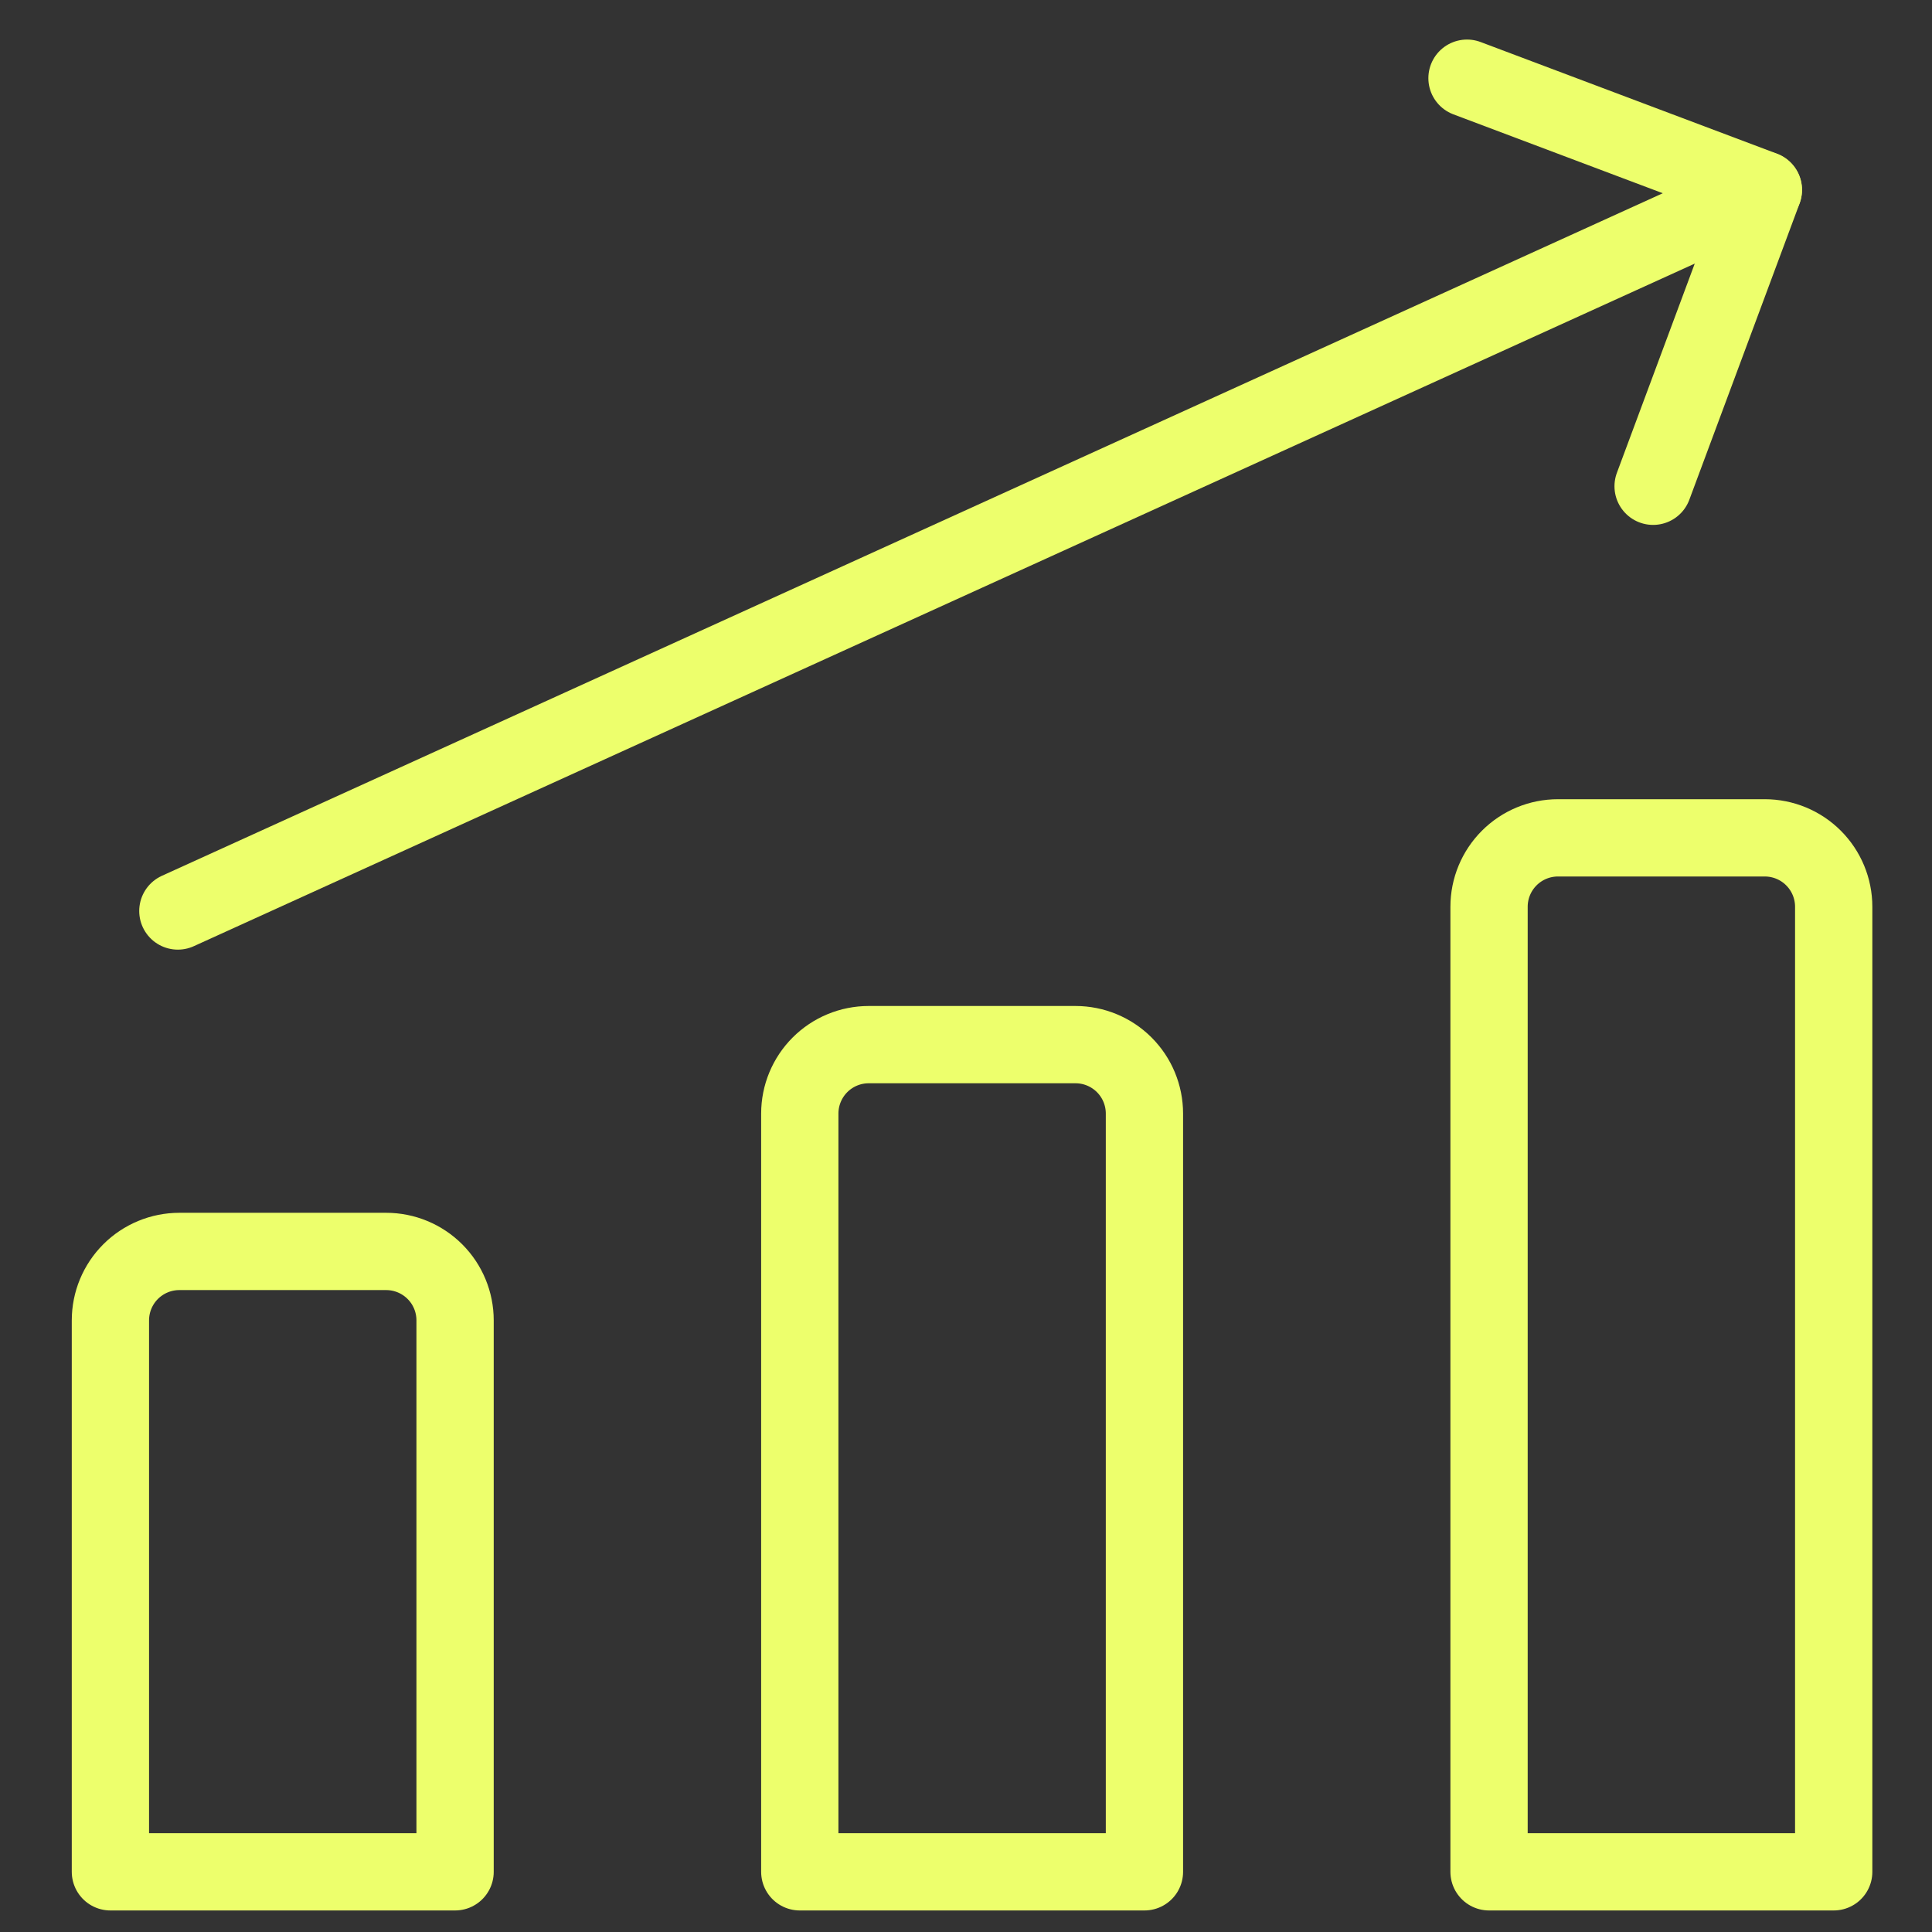
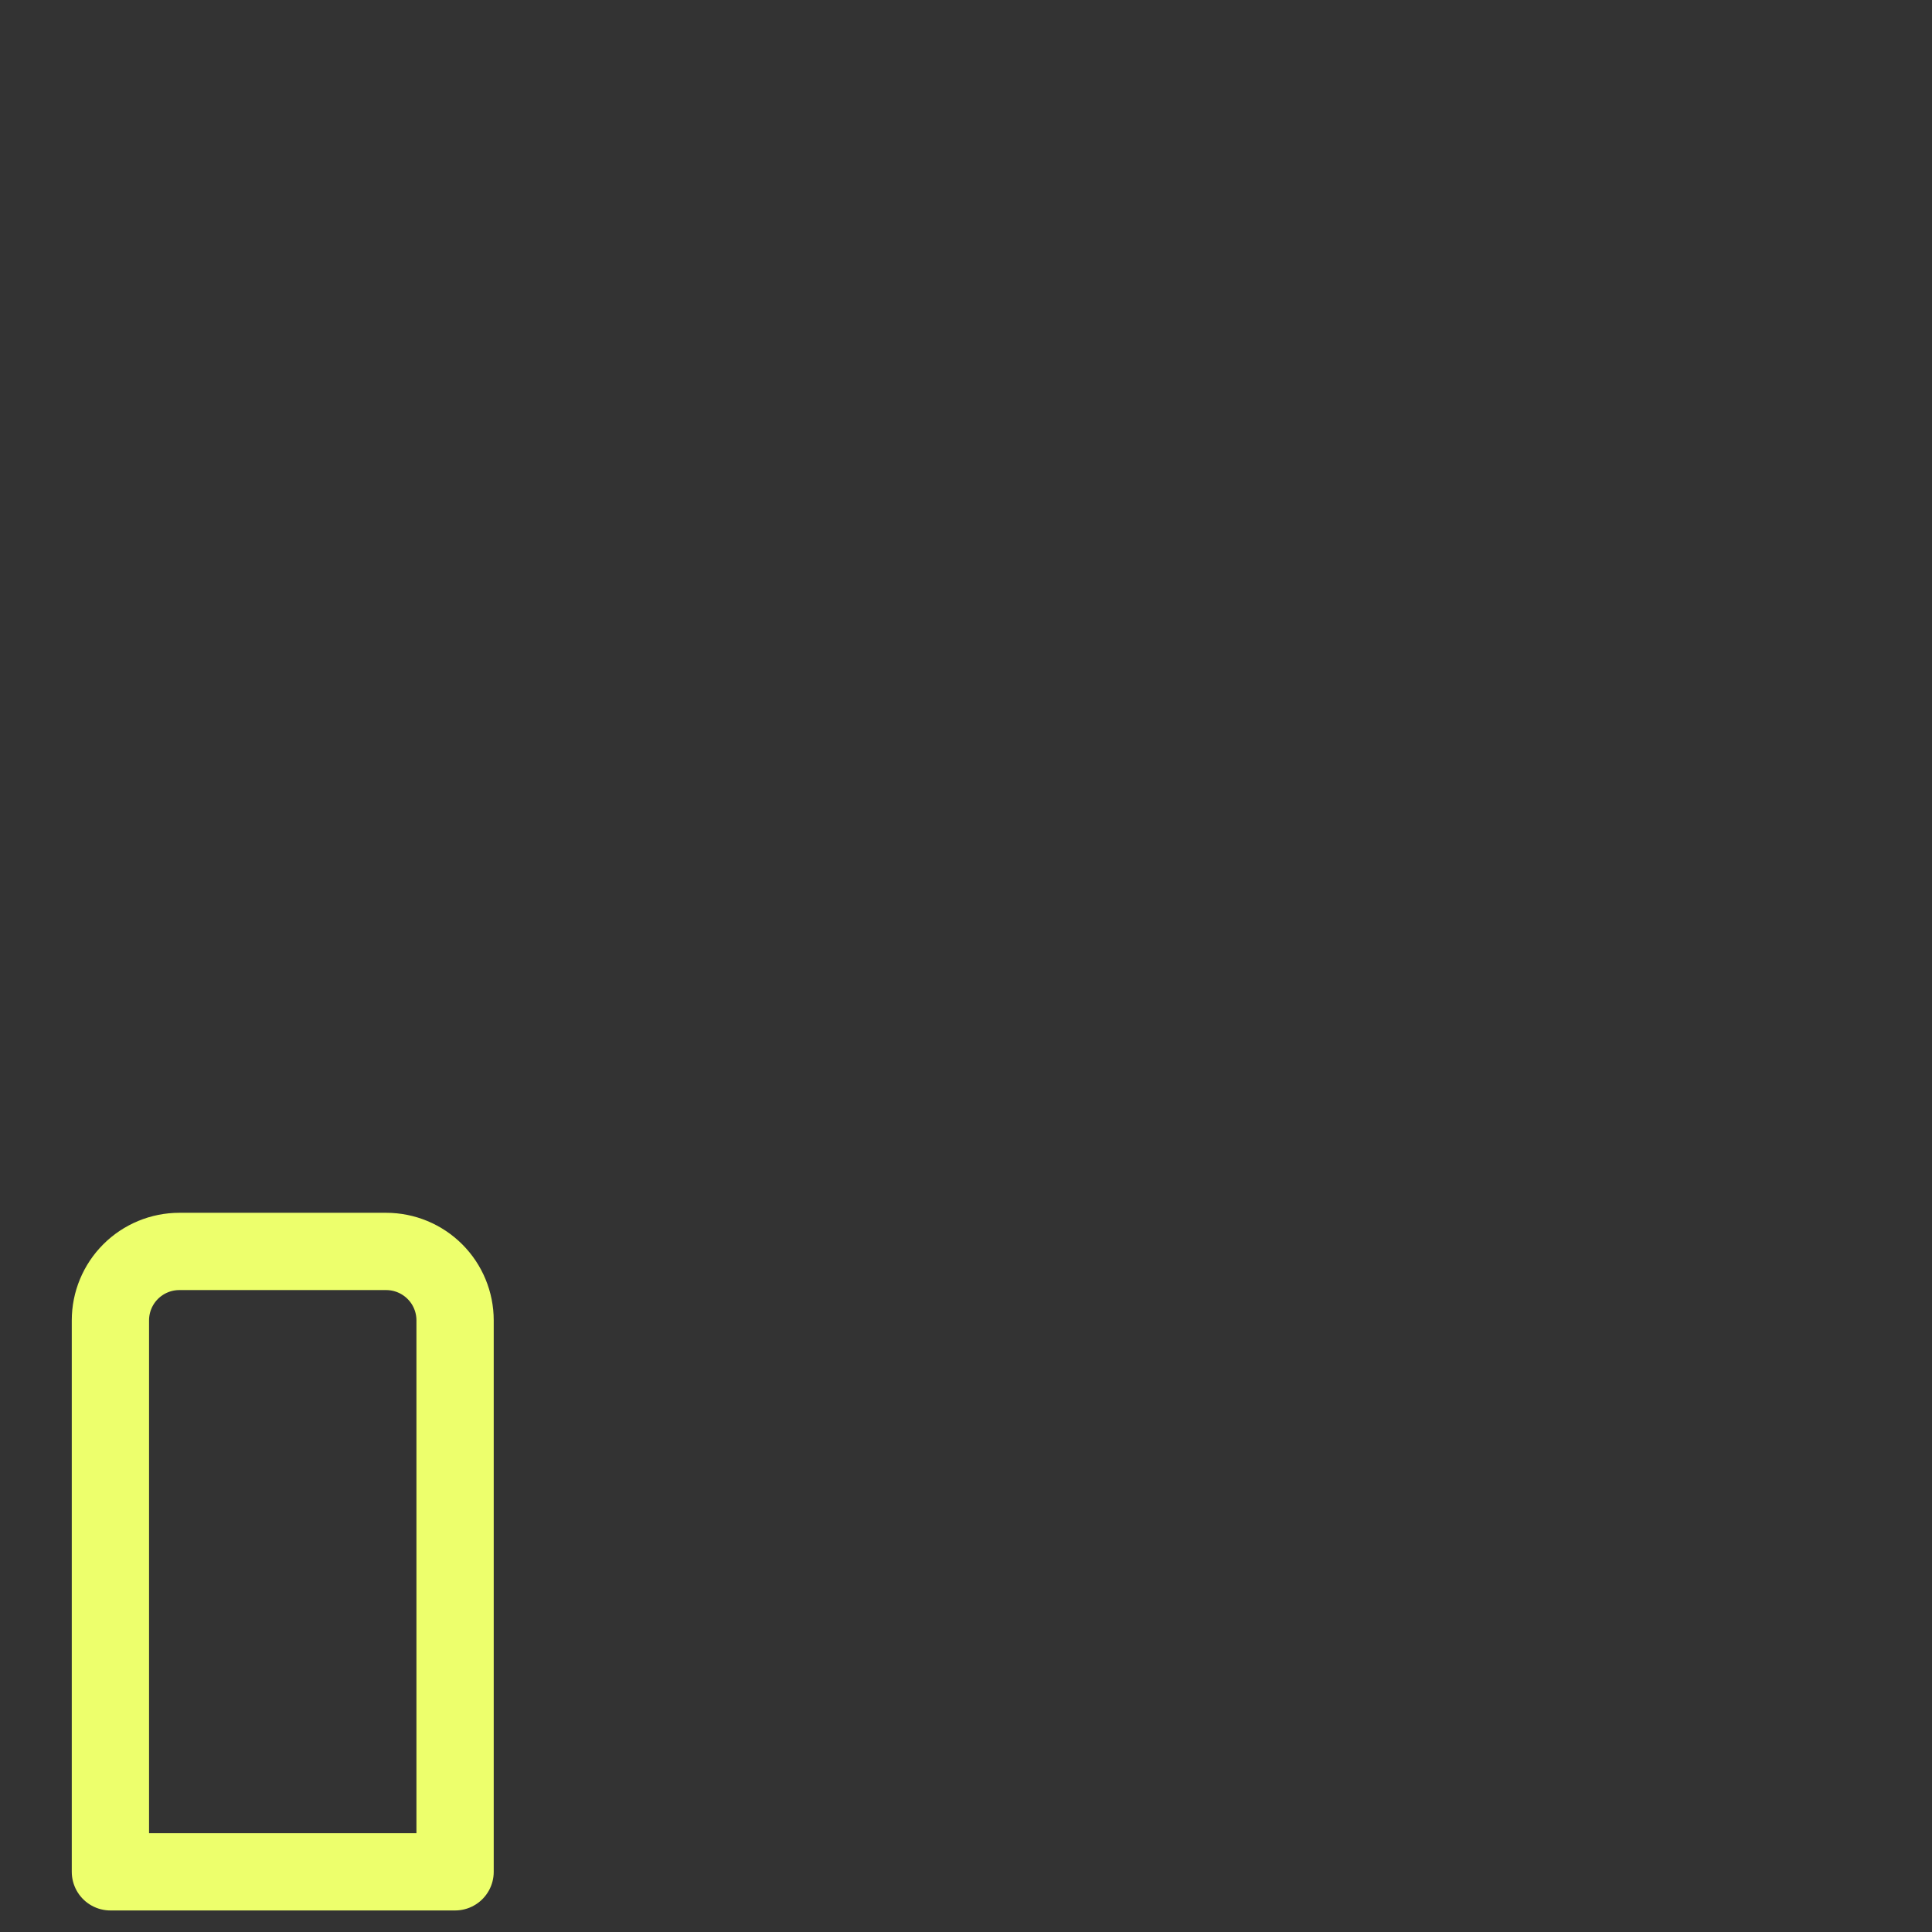
<svg xmlns="http://www.w3.org/2000/svg" width="100" height="100" viewBox="0 0 100 100" fill="none">
  <rect x="0" y="0" width="100" height="100" fill="#333333" stroke="none" />
-   <path d="M9.206 47.153L91.268 9.833" stroke="#EDFF6C" stroke-width="4" stroke-linecap="round" stroke-linejoin="round" />
-   <path d="M75.932 4.047L91.274 9.827L85.565 25.169" stroke="#EDFF6C" stroke-width="4" stroke-linecap="round" stroke-linejoin="round" />
-   <path d="M94.912 96.885H77.073V46.934C77.073 45.988 77.449 45.081 78.118 44.412C78.787 43.742 79.694 43.367 80.641 43.367H91.344C92.29 43.367 93.198 43.742 93.867 44.412C94.536 45.081 94.912 45.988 94.912 46.934V96.885Z" stroke="#EDFF6C" stroke-width="4" stroke-linecap="round" stroke-linejoin="round" />
-   <path d="M59.236 96.885H41.397V57.638C41.397 56.692 41.773 55.784 42.442 55.115C43.111 54.446 44.018 54.07 44.964 54.07H55.668C56.614 54.07 57.522 54.446 58.191 55.115C58.86 55.784 59.236 56.692 59.236 57.638L59.236 96.885Z" stroke="#EDFF6C" stroke-width="4" stroke-linecap="round" stroke-linejoin="round" />
  <path d="M23.555 96.885H5.715L5.715 68.342C5.715 67.395 6.091 66.488 6.76 65.819C7.429 65.15 8.337 64.774 9.283 64.774H19.987C20.933 64.774 21.84 65.15 22.51 65.819C23.179 66.488 23.555 67.395 23.555 68.342L23.555 96.885Z" stroke="#EDFF6C" stroke-width="4" stroke-linecap="round" stroke-linejoin="round" />
</svg>